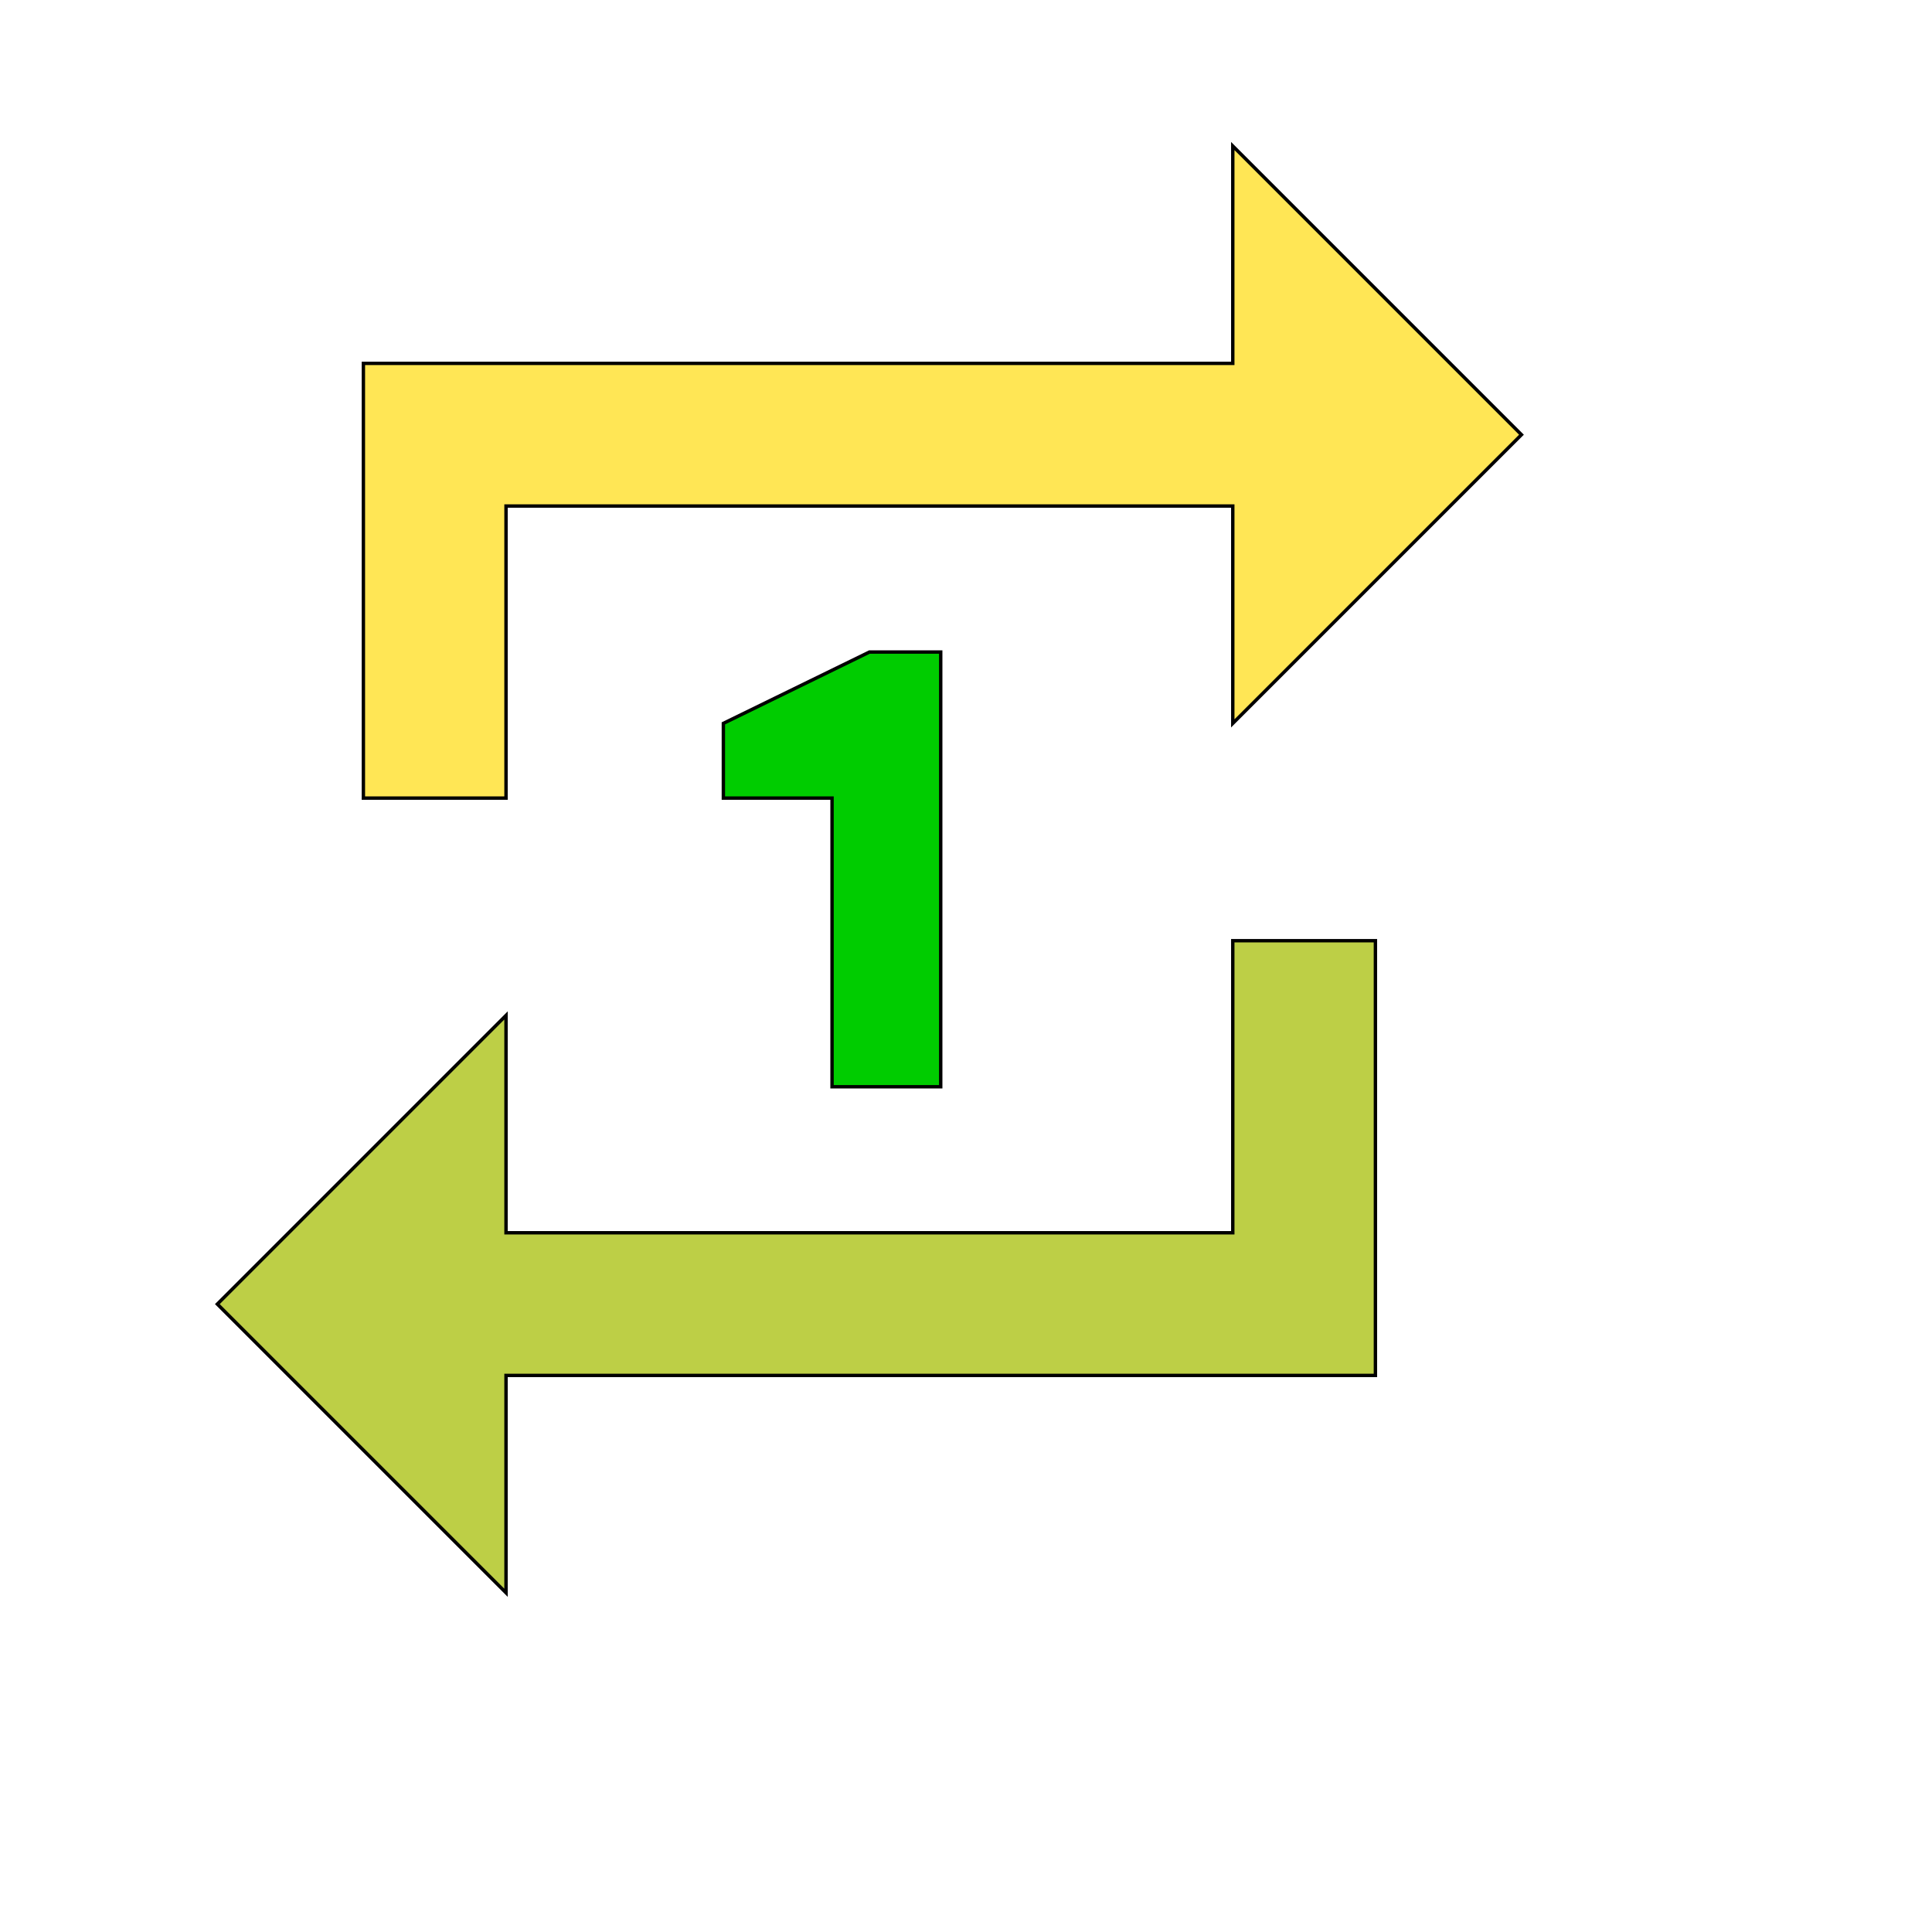
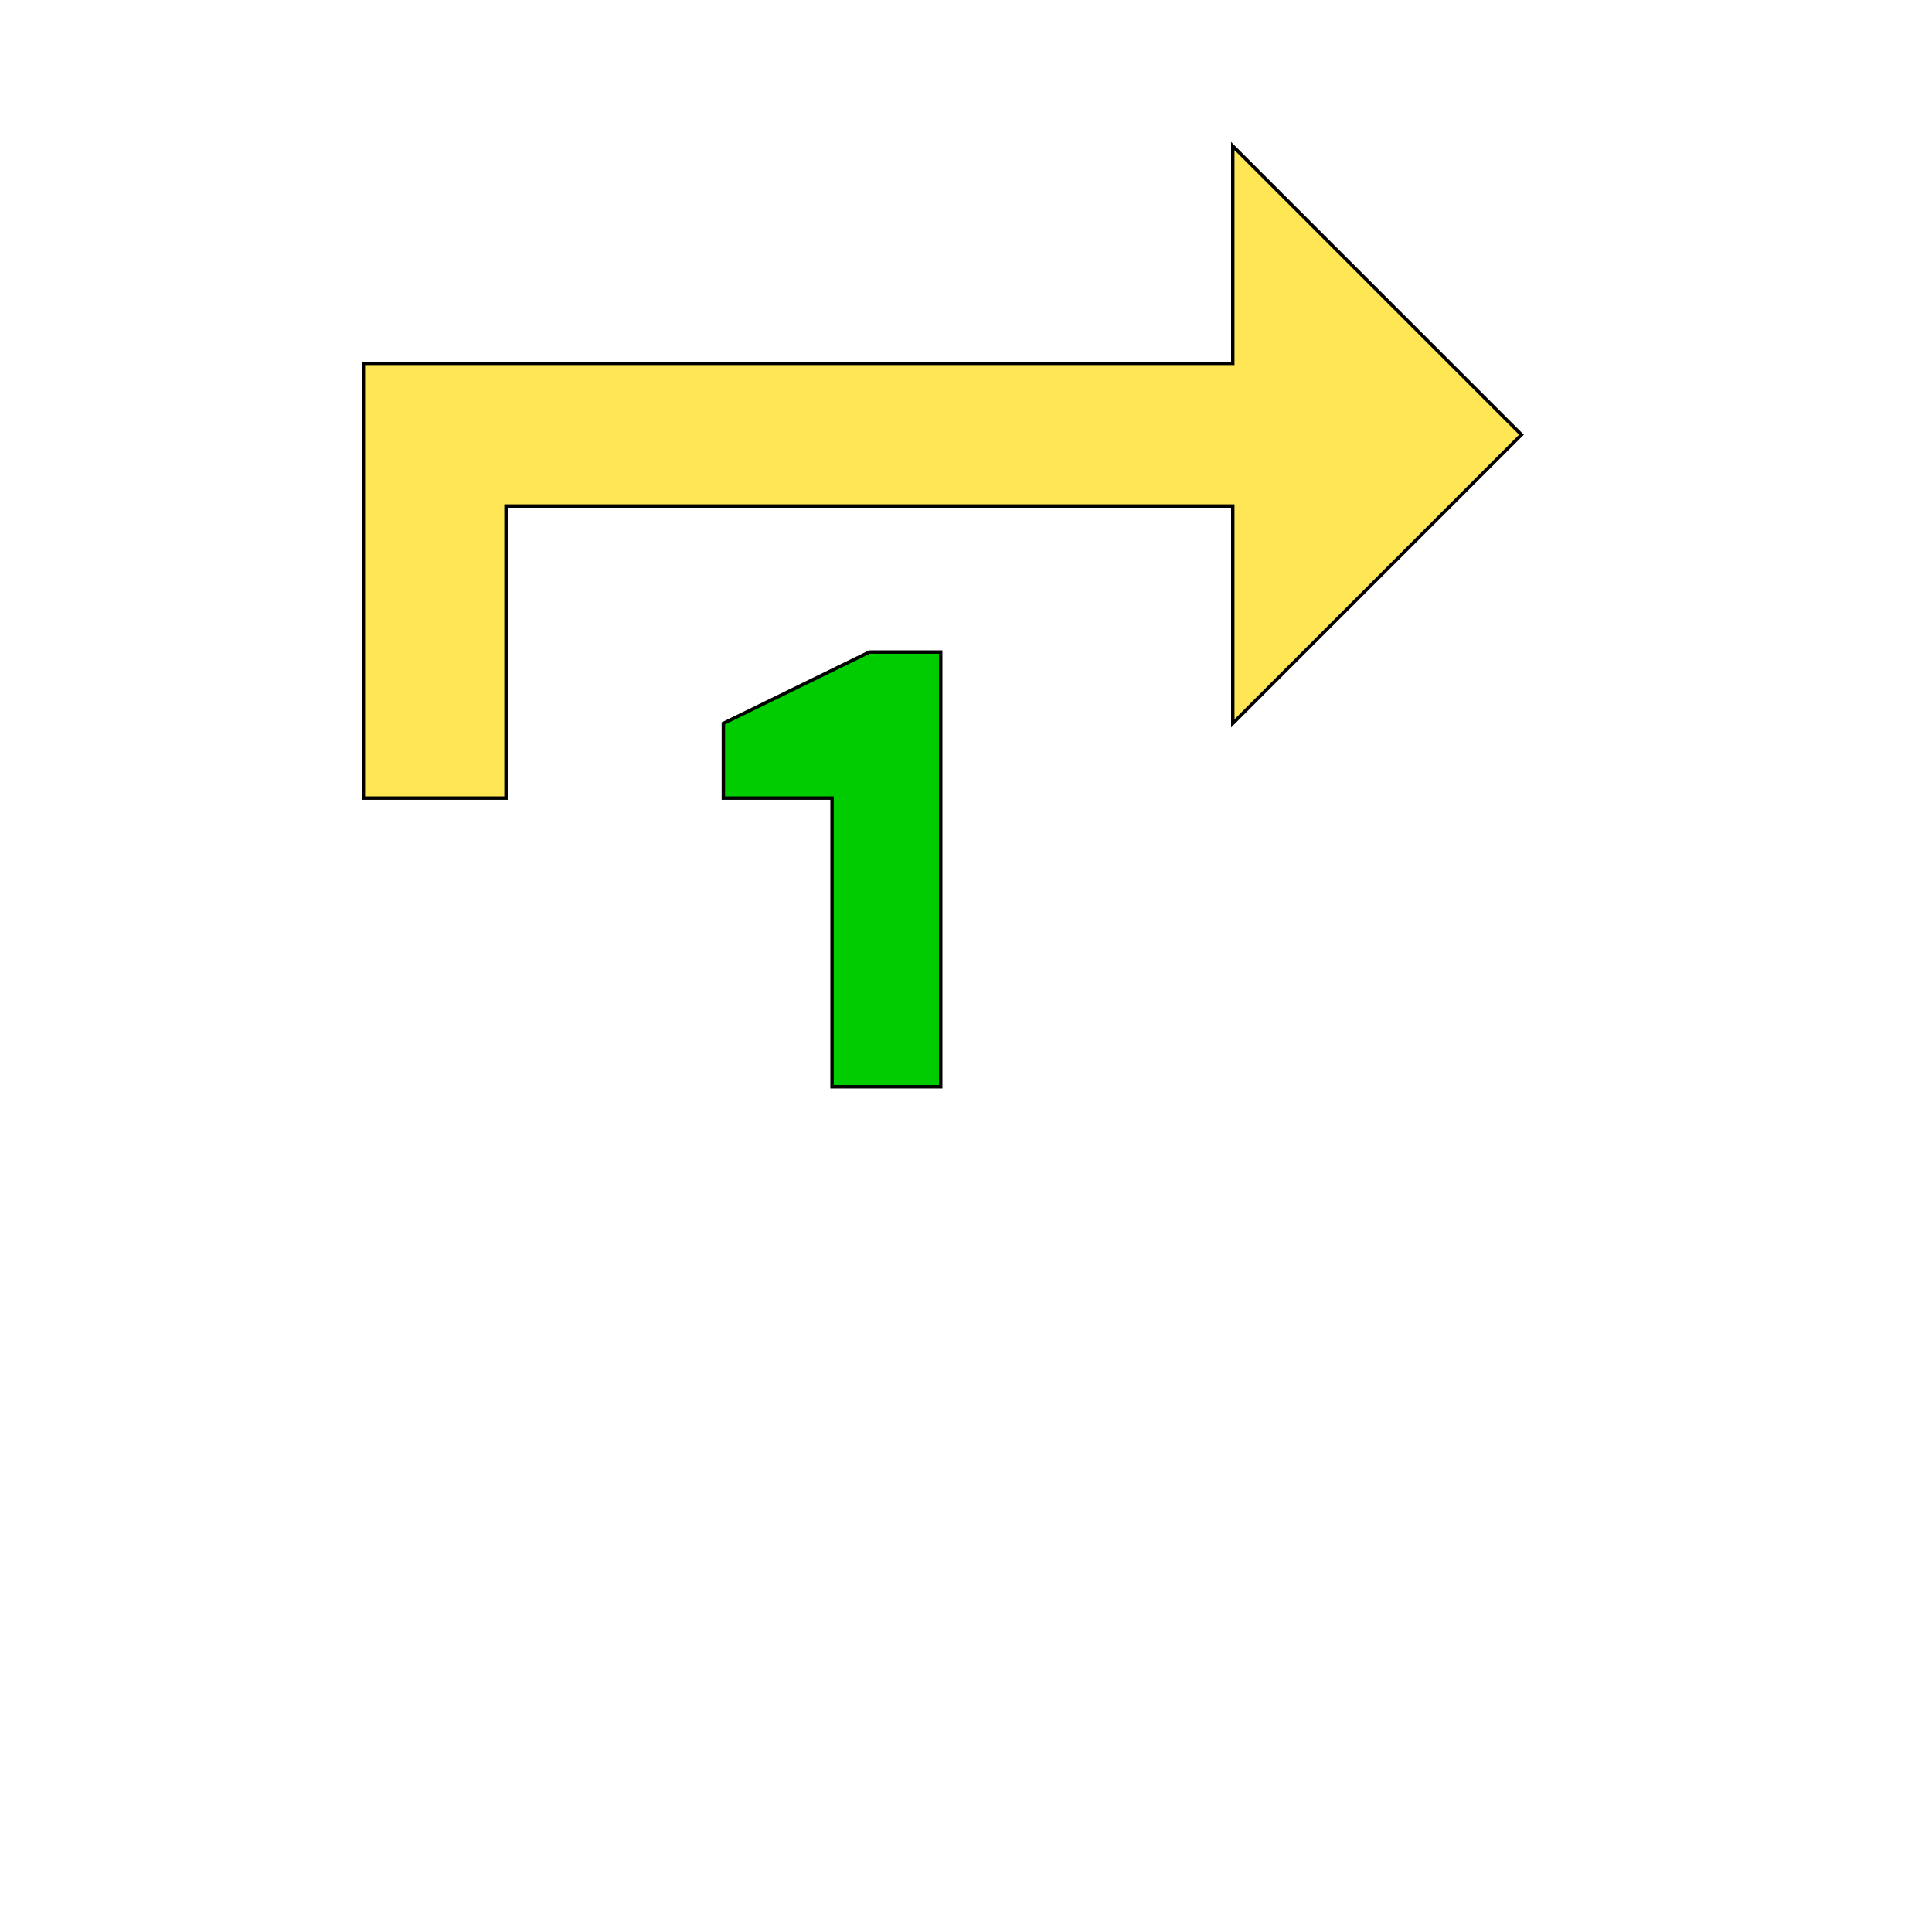
<svg xmlns="http://www.w3.org/2000/svg" id="th_wav_repeat-one" width="100%" height="100%" version="1.1" preserveAspectRatio="xMidYMin slice" data-uid="wav_repeat-one" data-keyword="wav_repeat-one" viewBox="0 0 512 512" transform="matrix(0.9,0,0,0.9,0,0)" data-colors="[&quot;#00cc00&quot;,&quot;#ffe655&quot;,&quot;#bdcf46&quot;,&quot;#00cc00&quot;]">
  <defs id="SvgjsDefs18991" fill="#00cc00" />
  <path id="th_wav_repeat-one_0" d="M149 149L363 149L363 213L448 128L363 43L363 107L107 107L107 235L149 235Z " fill-rule="evenodd" fill="#ffe655" stroke-width="1" stroke="#000000" />
-   <path id="th_wav_repeat-one_1" d="M363 363L149 363L149 299L64 384L149 469L149 405L405 405L405 277L363 277Z " fill-rule="evenodd" fill="#bdcf46" stroke-width="1" stroke="#000000" />
  <path id="th_wav_repeat-one_2" d="M277 320L277 192L256 192L213 213L213 235L245 235L245 320L277 320Z " fill-rule="evenodd" fill="#00cc00" stroke-width="1" stroke="#000000" />
</svg>